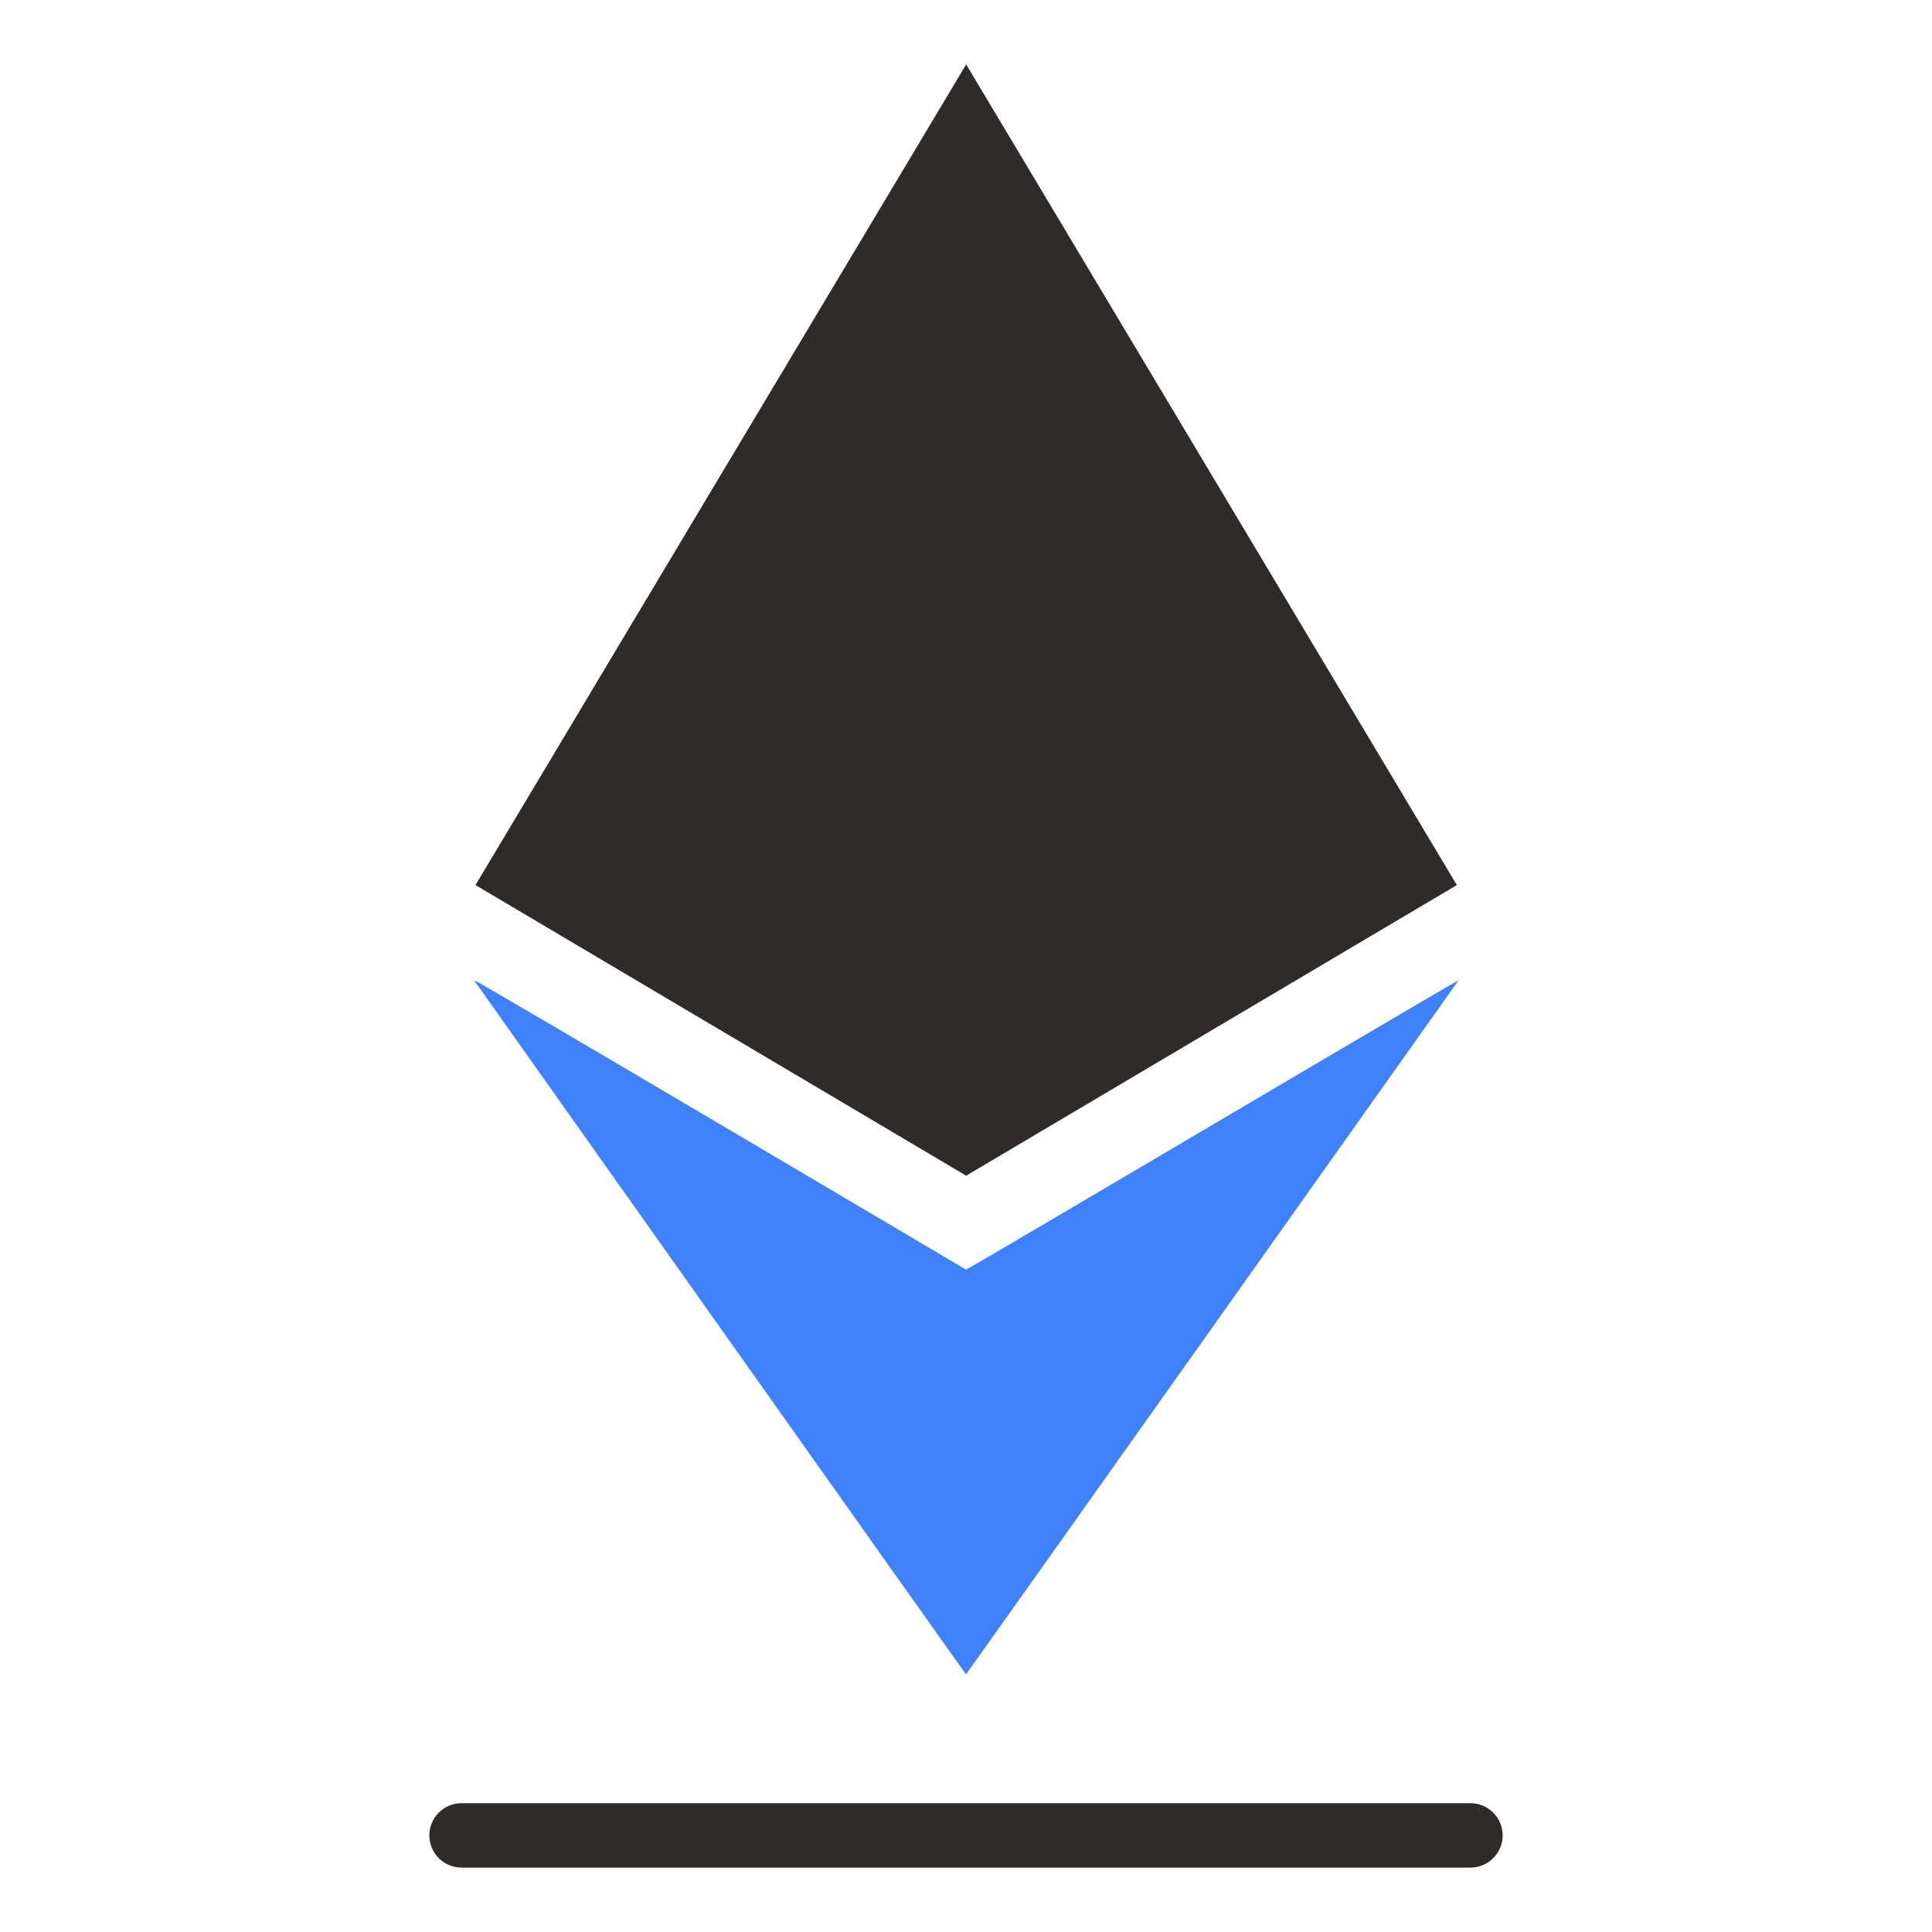
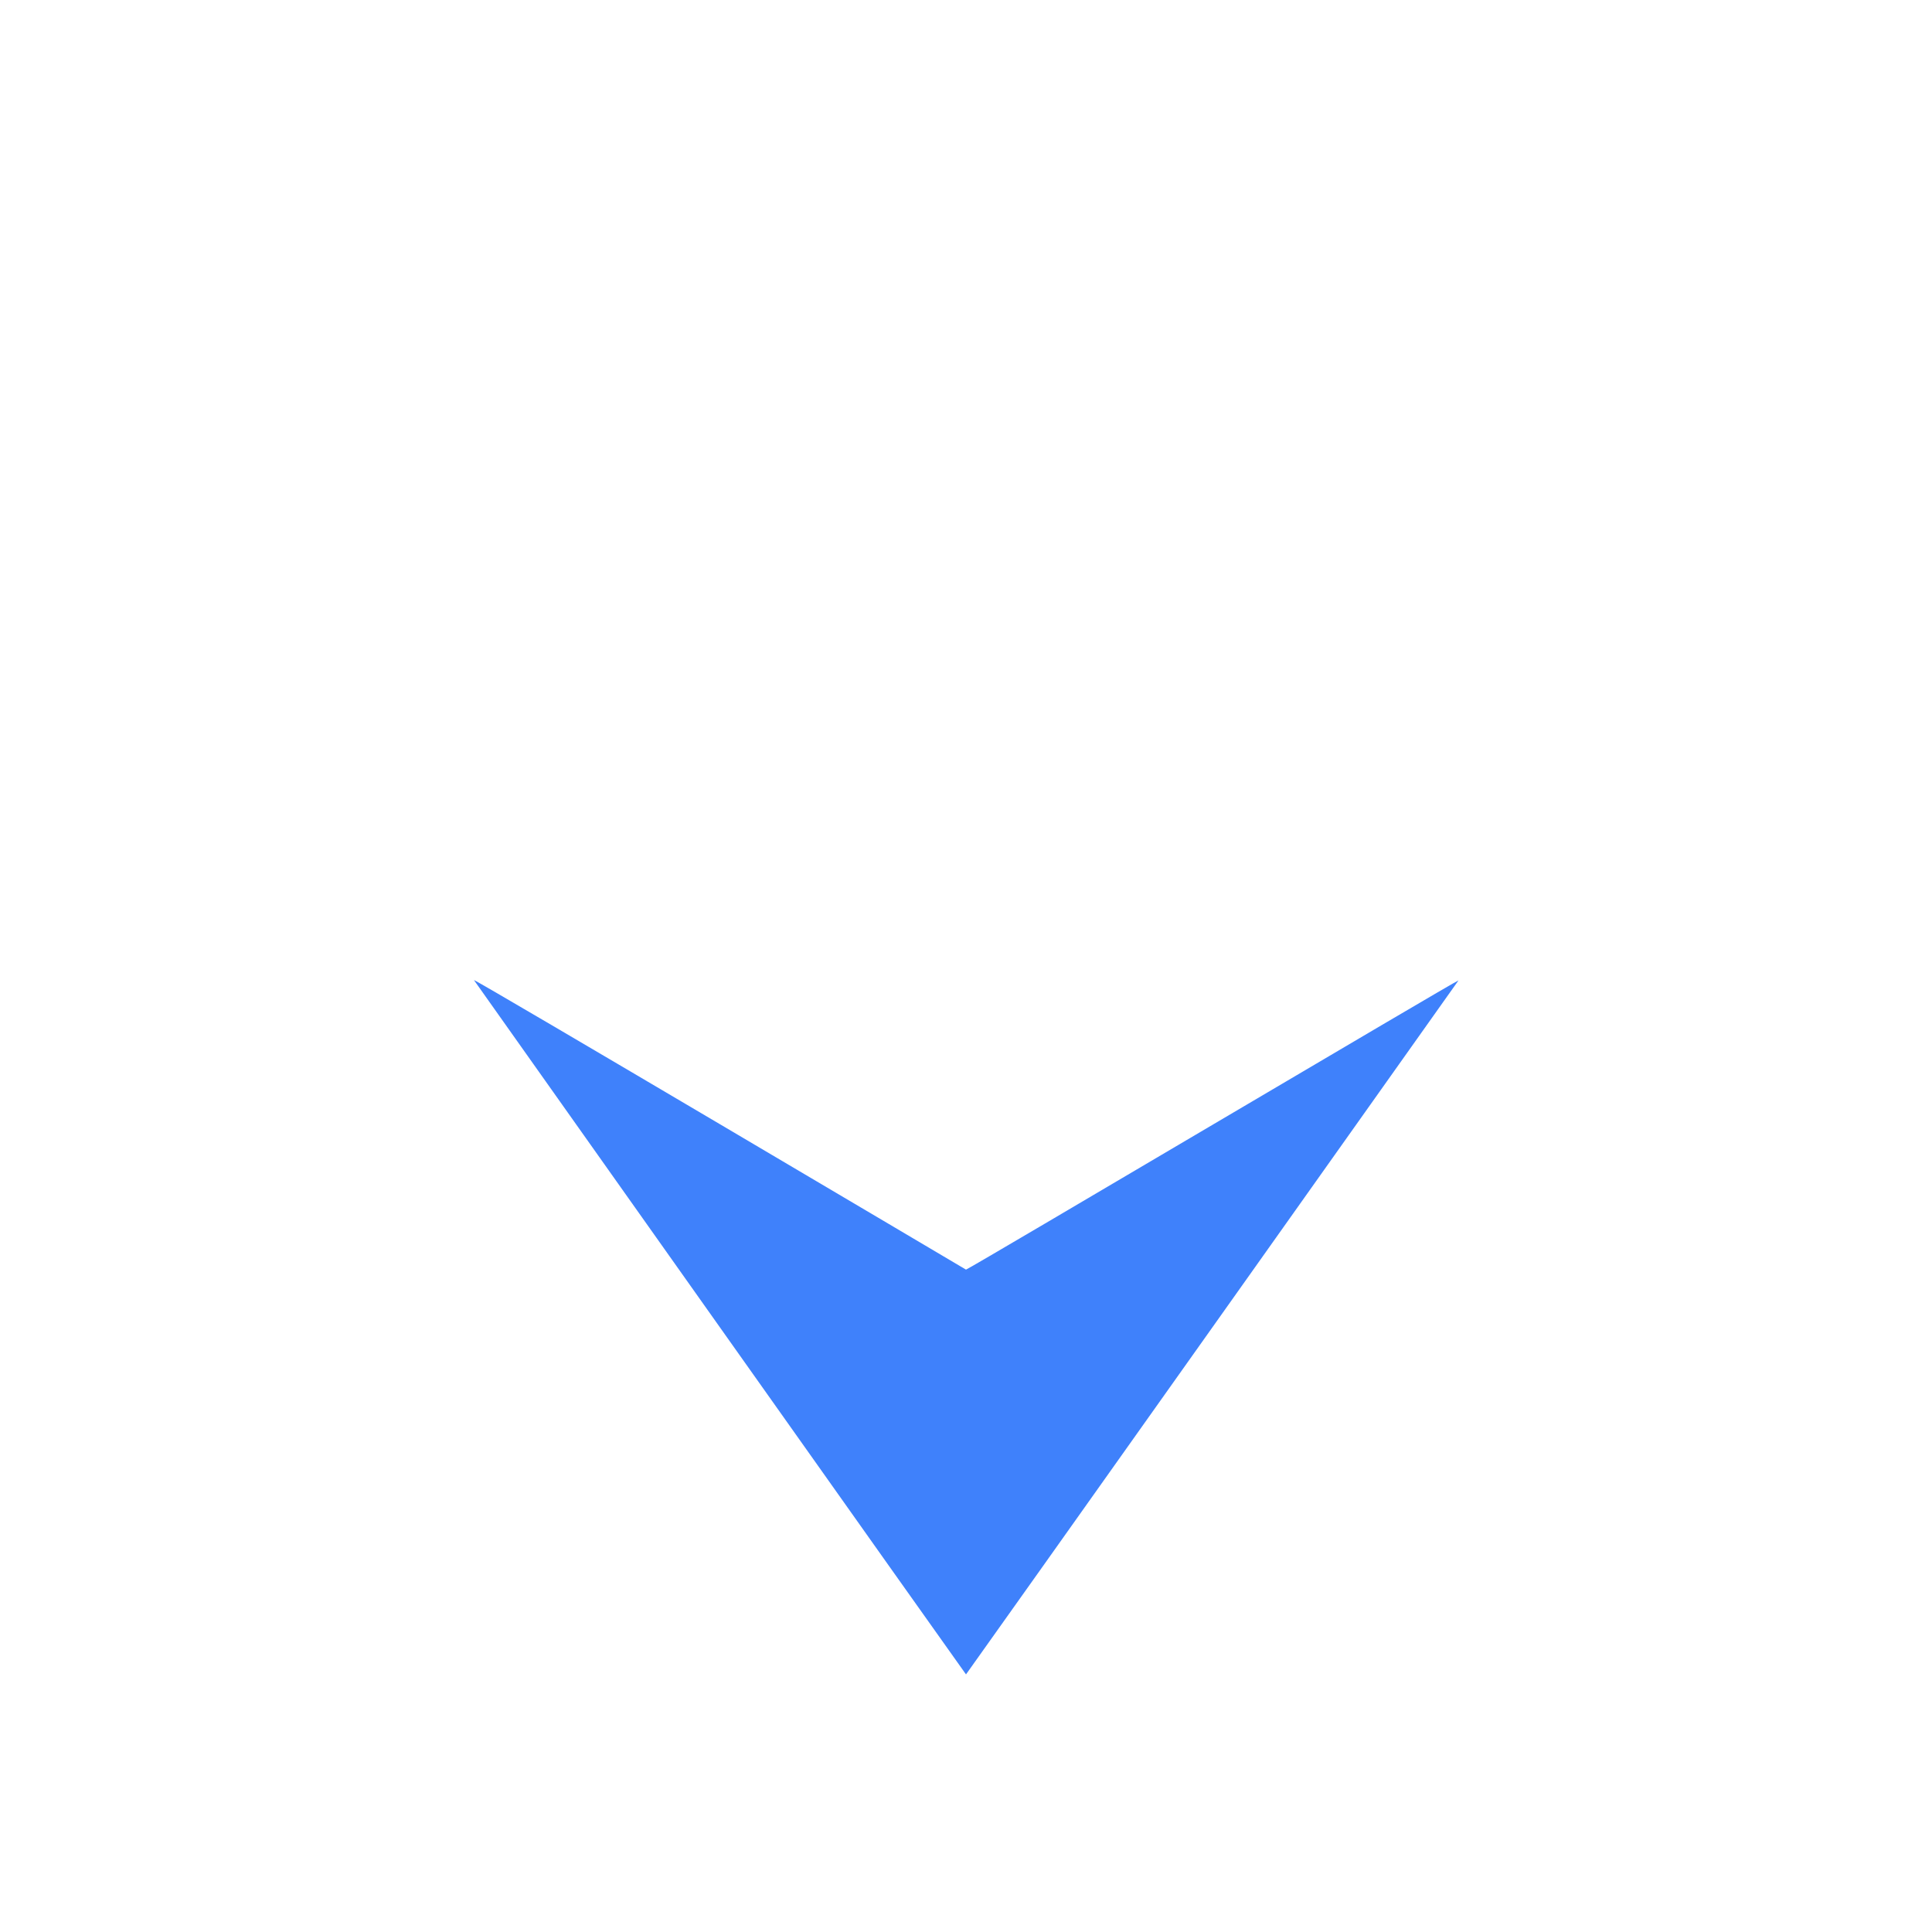
<svg xmlns="http://www.w3.org/2000/svg" width="45" height="45" viewBox="0 0 45 45" fill="none">
  <path d="M33.971 22.836C33.922 22.833 22.647 29.514 22.5 29.572C22.466 29.552 11.093 22.821 11.039 22.828C11.067 22.868 22.492 39 22.5 39C22.507 39 33.971 22.836 33.971 22.836Z" fill="#3F81FB" />
-   <path d="M22.504 1.5L11.075 20.615L22.504 27.384L33.933 20.615L22.504 1.5ZM34.25 43.5H10.75C10.551 43.5 10.36 43.421 10.22 43.28C10.079 43.14 10 42.949 10 42.75C10 42.551 10.079 42.36 10.22 42.22C10.36 42.079 10.551 42 10.75 42H34.25C34.449 42 34.64 42.079 34.78 42.22C34.921 42.36 35 42.551 35 42.75C35 42.949 34.921 43.14 34.78 43.28C34.64 43.421 34.449 43.5 34.25 43.5Z" fill="#2F2B2B" />
</svg>